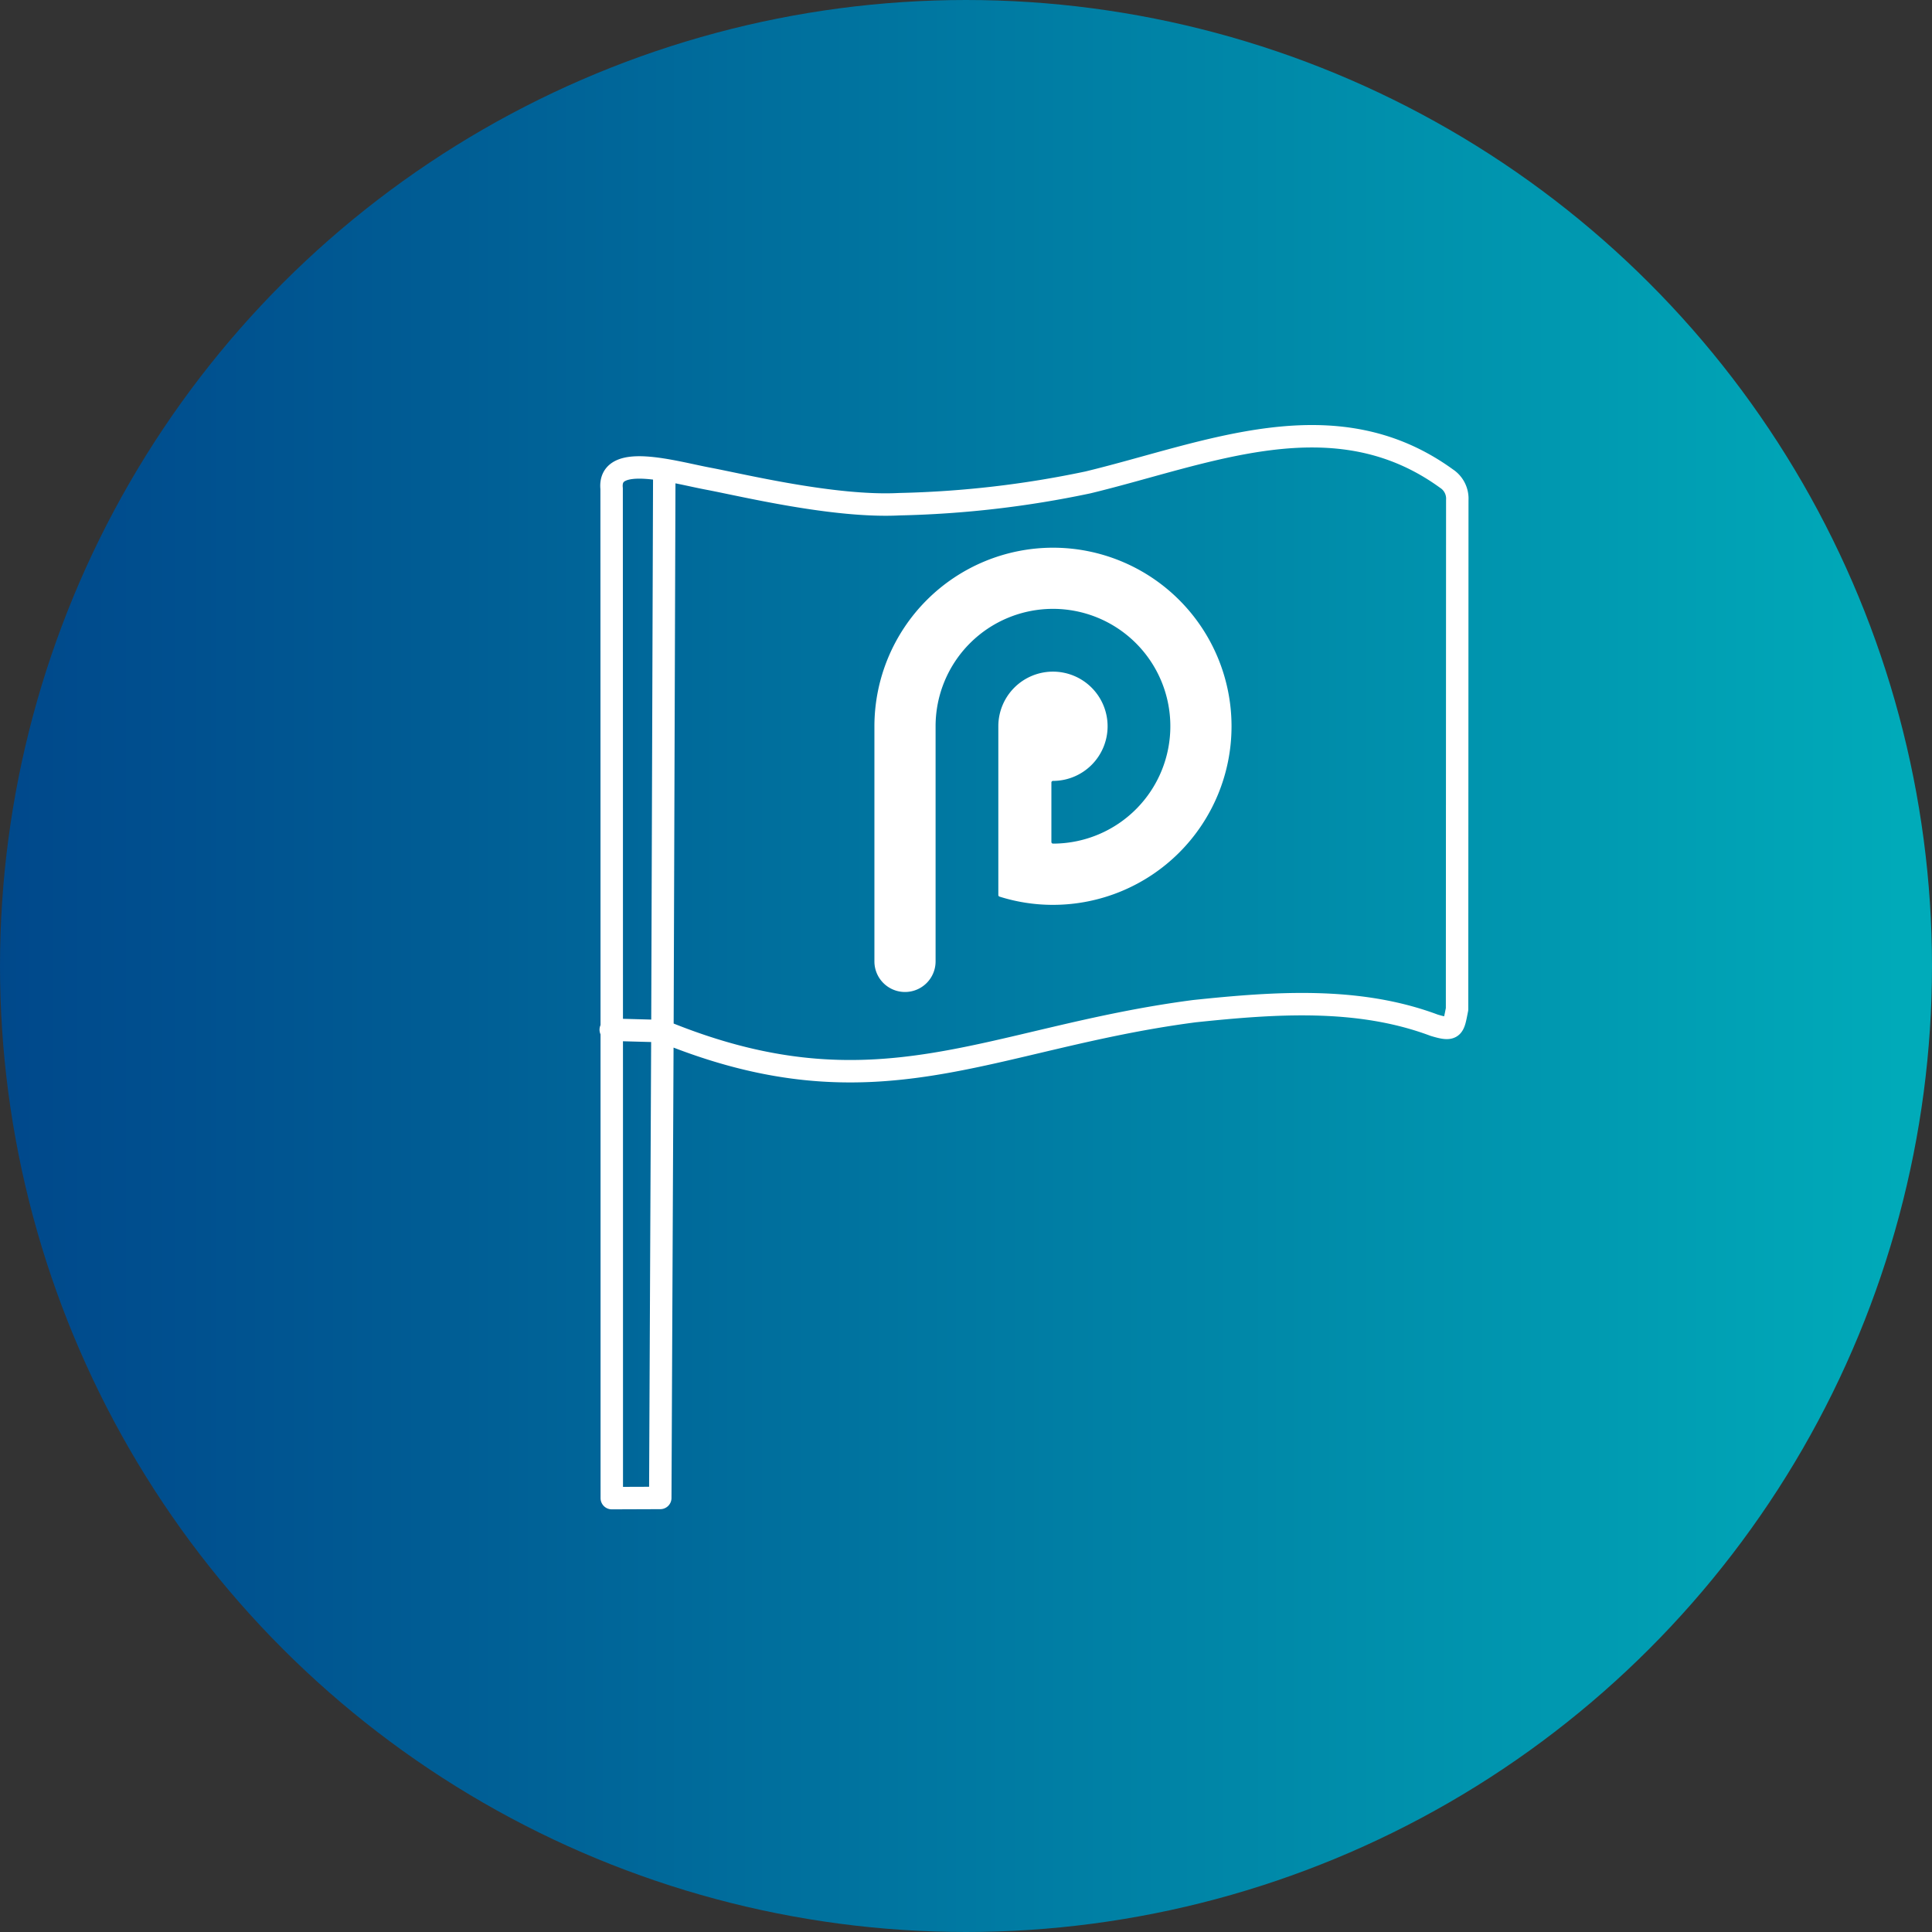
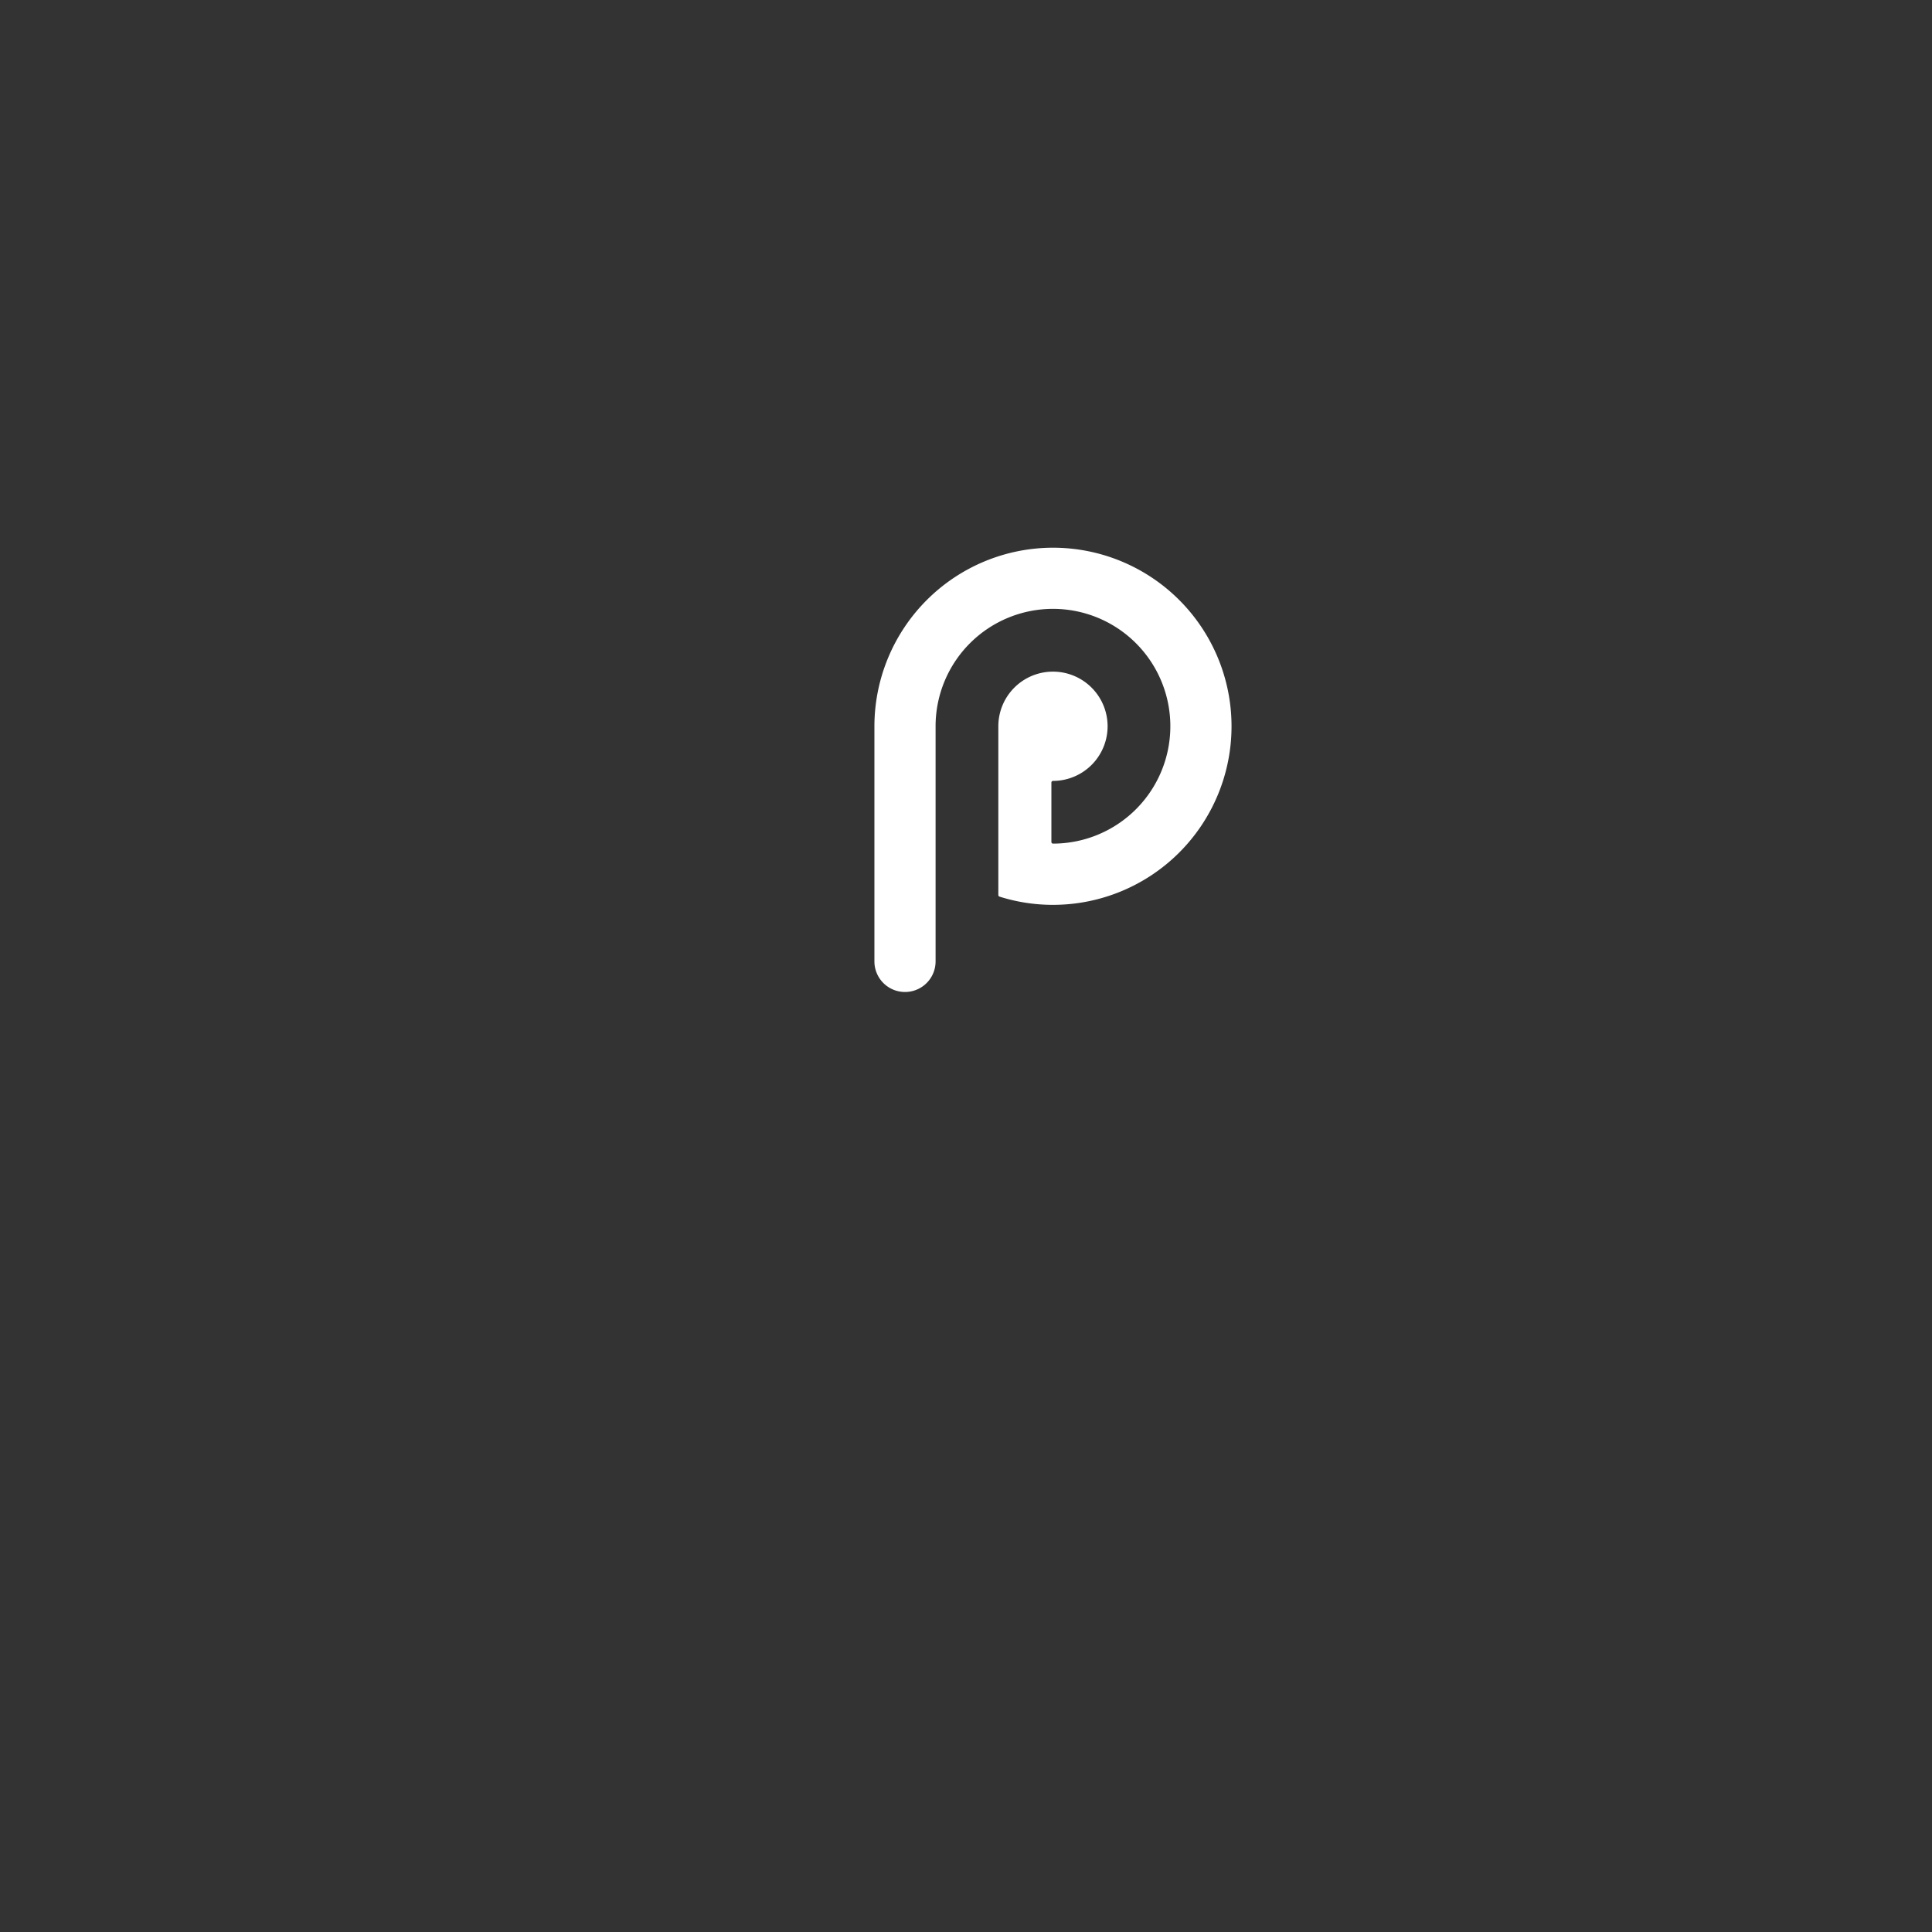
<svg xmlns="http://www.w3.org/2000/svg" width="155" height="155" viewBox="0 0 155 155">
  <rect x="0" y="0" width="155" height="155" fill="#333333" stroke="none" />
  <defs>
    <clipPath id="clip-path">
-       <path id="Pfad_78" data-name="Pfad 78" d="M77.5-299.223A77.5,77.5,0,0,0,0-221.723H0a77.5,77.5,0,0,0,77.5,77.5h0a77.5,77.5,0,0,0,77.5-77.5h0A77.5,77.5,0,0,0,77.5-299.223Z" transform="translate(0 299.223)" fill="rgba(0,0,0,0)" />
-     </clipPath>
+       </clipPath>
    <linearGradient id="linear-gradient" y1="1" x2="1" y2="1" gradientUnits="objectBoundingBox">
      <stop offset="0" stop-color="#00488b" />
      <stop offset="0.1" stop-color="#00508f" />
      <stop offset="0.2" stop-color="#005a93" />
      <stop offset="0.3" stop-color="#006498" />
      <stop offset="0.4" stop-color="#006f9d" />
      <stop offset="0.5" stop-color="#0079a2" />
      <stop offset="0.6" stop-color="#0083a6" />
      <stop offset="0.7" stop-color="#008eab" />
      <stop offset="0.8" stop-color="#0098b0" />
      <stop offset="0.9" stop-color="#00a2b5" />
      <stop offset="1" stop-color="#00acba" />
    </linearGradient>
  </defs>
  <g id="Gruppe_993" data-name="Gruppe 993" transform="translate(-512 -259)">
    <g id="Kreis_leer" data-name="Kreis leer" transform="translate(512 259)">
      <g id="Gruppe_86" data-name="Gruppe 86" clip-path="url(#clip-path)">
        <g id="Gruppe_85" data-name="Gruppe 85">
-           <path id="Pfad_77" data-name="Pfad 77" d="M0-299.223H155v155H0Z" transform="translate(0 299.223)" fill="url(#linear-gradient)" />
-         </g>
+           </g>
      </g>
    </g>
    <g id="unabhängig" transform="translate(560.999 294)">
-       <path id="Pfad_573" data-name="Pfad 573" d="M2.962,34.1c17.216,7.088,26.059.575,42.68-1.6,6.4-.669,13.1-1.17,19.234,1.128,1.57.476,1.542.21,1.839-1.289q.011-20.417.018-40.841a1.921,1.921,0,0,0-.869-1.727c-9.036-6.552-19.178-2.008-28.764.308A81.446,81.446,0,0,1,21.989-8.173C16.773-7.9,9.4-9.7,6.626-10.222s-8.034-2.1-7.739.8C-1.1,17.319-1.1,71.568-1.1,71.568l3.889-.014M3.112-10.8,2.962,34.1m-4.145-.112,4.145.112L2.79,71.554" transform="translate(1.183 13.623)" fill="none" stroke="#fff" stroke-linecap="round" stroke-linejoin="round" stroke-miterlimit="10" stroke-width="1.8" />
      <path id="Pfad_574" data-name="Pfad 574" d="M10.237,0A14.341,14.341,0,0,0-4.089,14.326V33.192a2.454,2.454,0,0,0,2.456,2.452A2.453,2.453,0,0,0,.819,33.192V14.326a9.417,9.417,0,1,1,9.5,9.414H10.24a.131.131,0,0,1-.13-.126V18.835a.13.13,0,0,1,.126-.126,4.383,4.383,0,1,0-4.383-4.383V27.857a.135.135,0,0,0,.1.137,14.175,14.175,0,0,0,4.281.659A14.326,14.326,0,0,0,10.237,0" transform="translate(25.242 8.941)" fill="#fff" />
    </g>
  </g>
</svg>